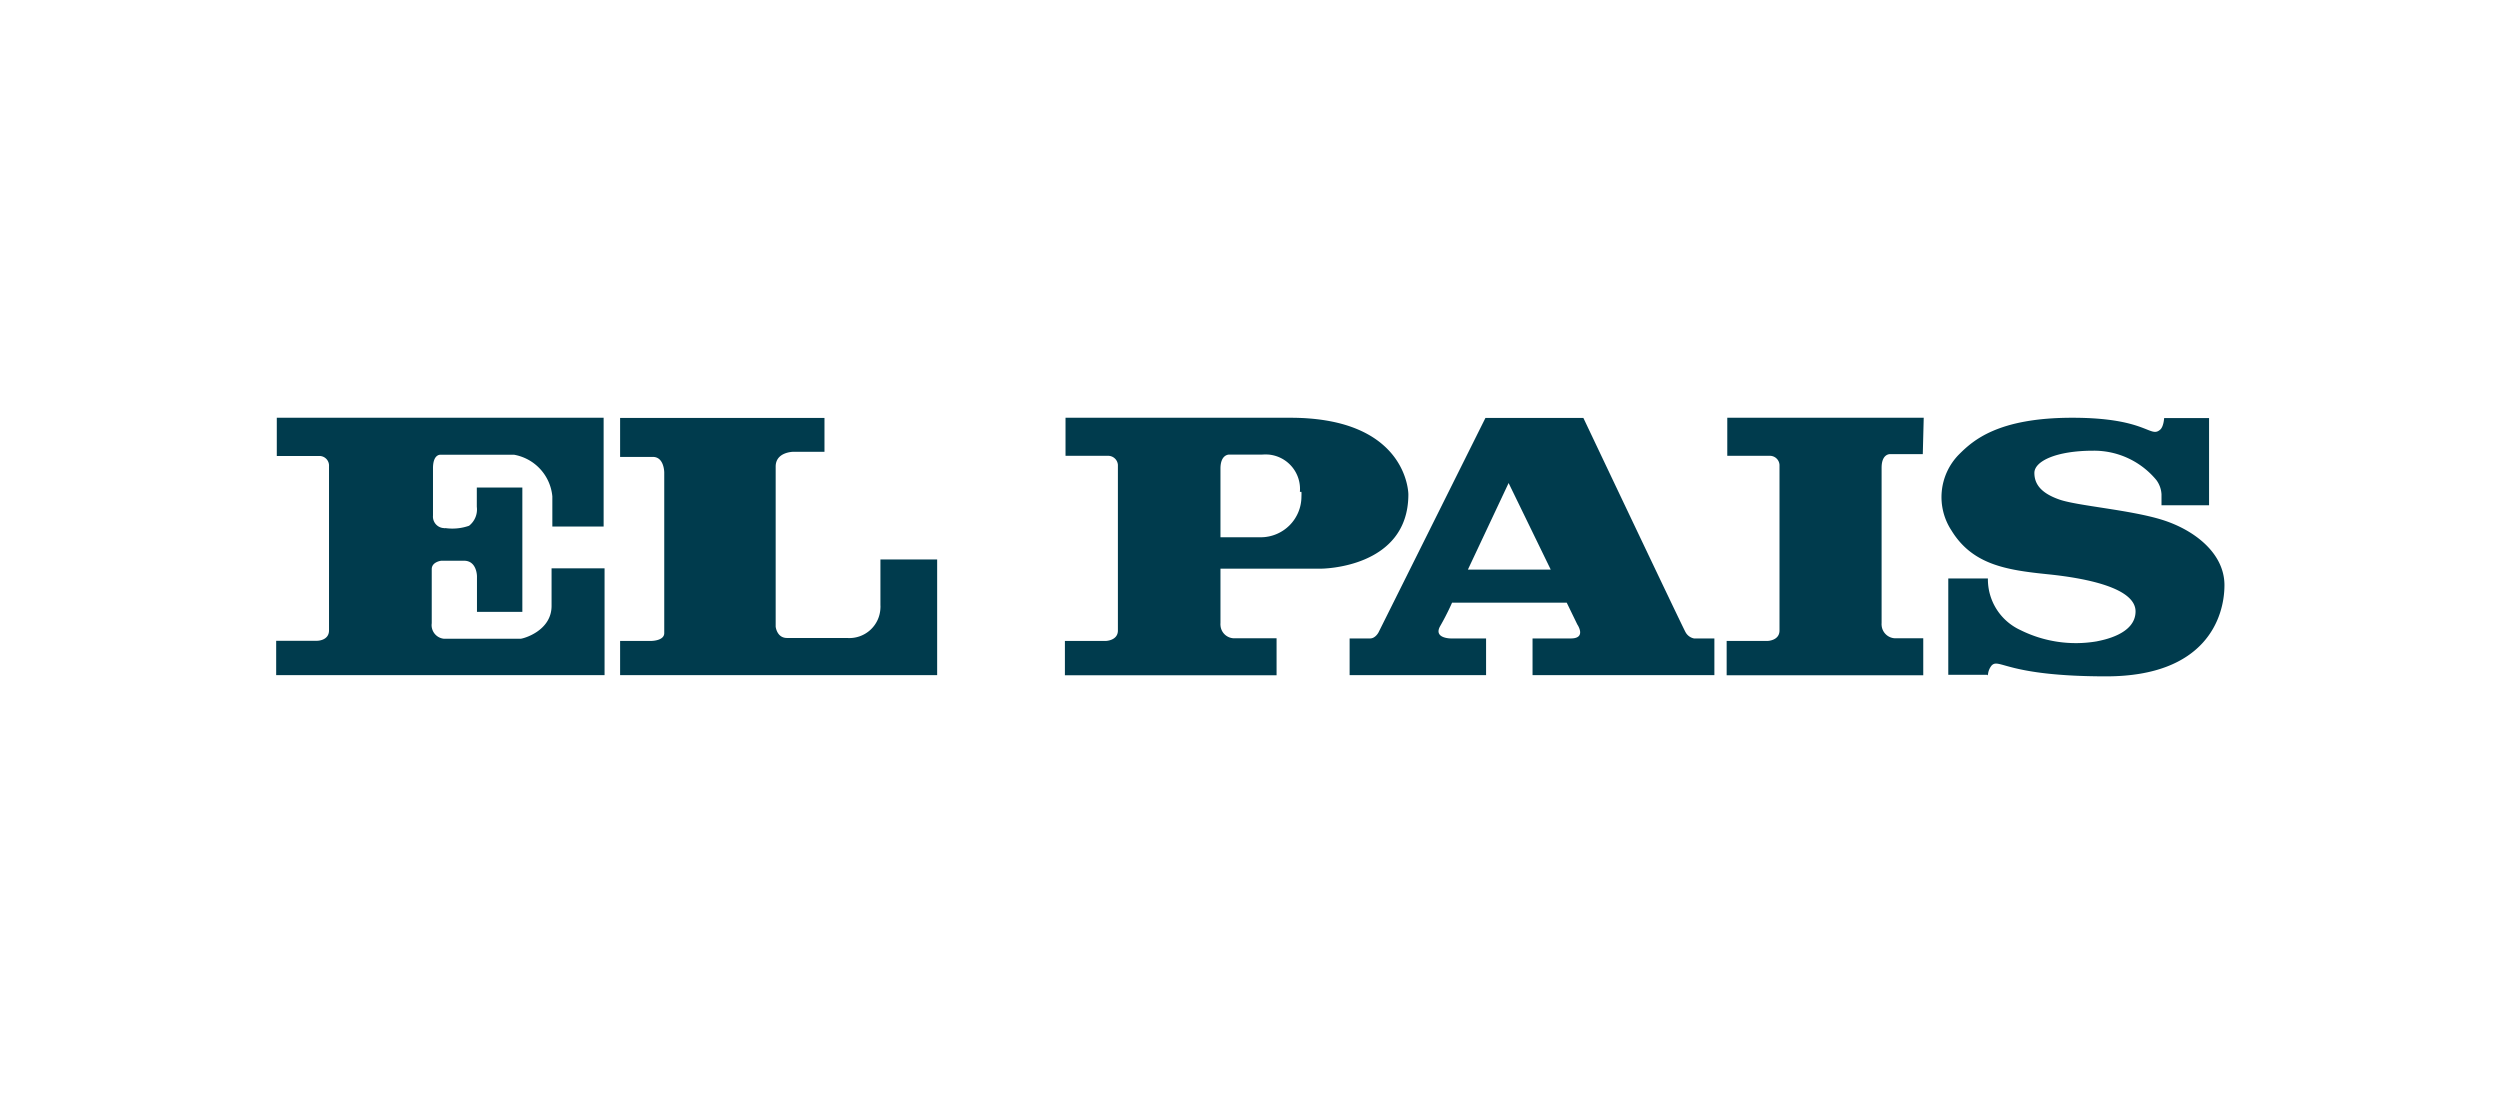
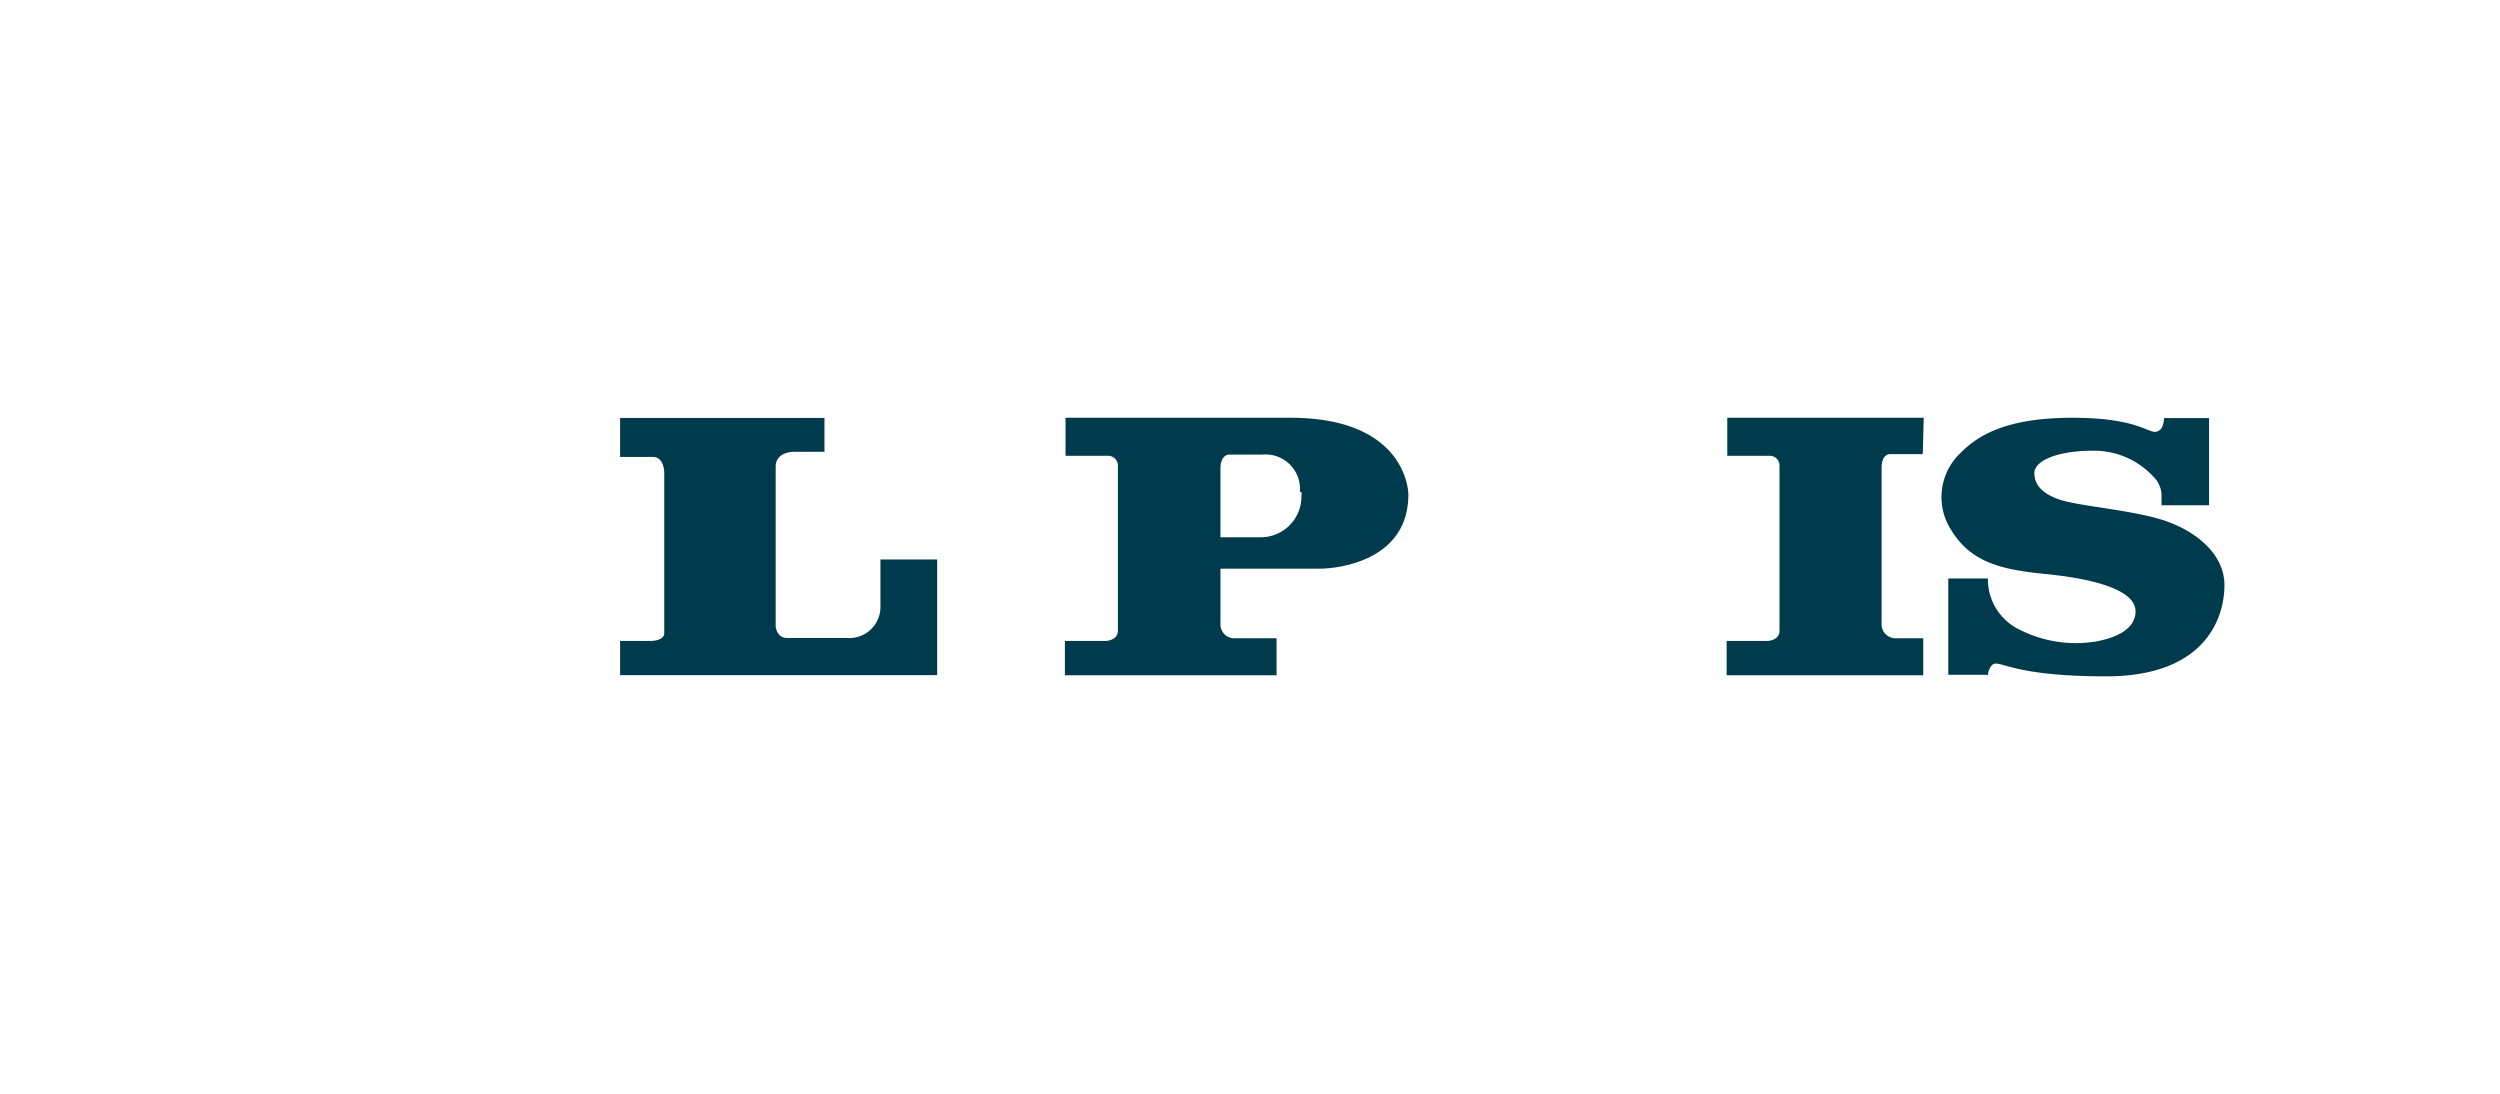
<svg xmlns="http://www.w3.org/2000/svg" id="Capa_1" data-name="Capa 1" viewBox="0 0 160.86 70.37">
  <defs>
    <style>.cls-1{fill:#003b4d;fill-rule:evenodd;}</style>
  </defs>
  <title>HOME_</title>
  <g id="svg2">
    <g id="layer1">
      <g id="g4227">
-         <path id="path4153" class="cls-1" d="M38.84,26.88v7h-3.3V31.94a3,3,0,0,0-2.46-2.68H28.36s-.5-.07-.5.87v3.05a.74.74,0,0,0,.7.8.17.17,0,0,0,.1,0,3.25,3.25,0,0,0,1.52-.15,1.33,1.33,0,0,0,.5-1.22V31.37h2.93v8H30.69V37.08s0-1-.83-1H28.39s-.61.07-.61.54V40.1a.88.88,0,0,0,.79,1h4.92c.17,0,2-.5,2-2.11V36.57H38.9v6.87H17.77V41.23h2.64s.76,0,.76-.67V30a.62.62,0,0,0-.58-.66H17.81V26.88Z" />
        <path id="path4157" class="cls-1" d="M39.9,26.89H53.05v2.18h-2s-1.14,0-1.14.95v10.3s.07.73.73.73h3.86a2,2,0,0,0,2.15-1.93,1.09,1.09,0,0,0,0-.18V36h3.65v7.44H39.9V41.24h2s.84,0,.84-.5V30.4s0-1-.73-1H39.9Z" />
        <path id="path4179" class="cls-1" d="M83.05,26.88H68.56v2.45h2.7a.63.63,0,0,1,.67.58V40.57c0,.65-.77.67-.77.67H68.52v2.21H82.14V41.07H79.45a.89.89,0,0,1-.92-.85.49.49,0,0,1,0-.12V36.59H85s5.62,0,5.62-4.78c0,0,0-4.93-7.6-4.93Zm.59,4.77a2.22,2.22,0,0,0-2-2.4,3.08,3.08,0,0,0-.43,0H79.11s-.57-.05-.58.88v4.44h2.59a2.62,2.62,0,0,0,2.62-2.63,2.83,2.83,0,0,0,0-.29" />
-         <path id="path4189" class="cls-1" d="M95.58,26.89,88.7,40.69s-.2.39-.54.39H86.84v2.36h8.78V41.08H93.35s-1.14,0-.68-.8.76-1.5.76-1.5h7.38l.68,1.4s.62.9-.42.9H98.61v2.36h11.7V41.08H109a.8.8,0,0,1-.55-.41c-.21-.37-6.57-13.78-6.57-13.78Zm1.49,4.19,2.71,5.57H94.45l2.62-5.57Z" />
        <path id="path4211" class="cls-1" d="M123.78,26.88H111.14v2.45h2.7a.62.62,0,0,1,.66.58V40.57c0,.65-.76.67-.76.67H111.1v2.21h12.65l0-2.38H122a.9.9,0,0,1-.93-.85.49.49,0,0,1,0-.12v-10c0-.94.57-.88.57-.88h2.08Z" />
        <path id="path4217" class="cls-1" d="M127.87,43.42h-2.51v-6.2l2.55,0A3.59,3.59,0,0,0,130,40.54a8,8,0,0,0,4.9.73c.37-.08,2.5-.44,2.51-1.92s-3-2.13-5.65-2.4-4.84-.61-6.19-2.81a3.91,3.91,0,0,1,.47-4.89c.9-.9,2.5-2.37,7.3-2.37s5,1.33,5.65.77c.23-.19.26-.75.26-.75h2.89v5.61h-3.06v-.7a1.69,1.69,0,0,0-.33-.92A5.2,5.2,0,0,0,134.69,29c-2.4,0-3.79.68-3.79,1.43s.47,1.32,1.63,1.72,4.56.66,6.6,1.3,4,2.13,4,4.2-1.19,5.87-7.61,5.87-6.87-1.2-7.37-.7a1.08,1.08,0,0,0-.24.64Z" />
      </g>
    </g>
  </g>
</svg>